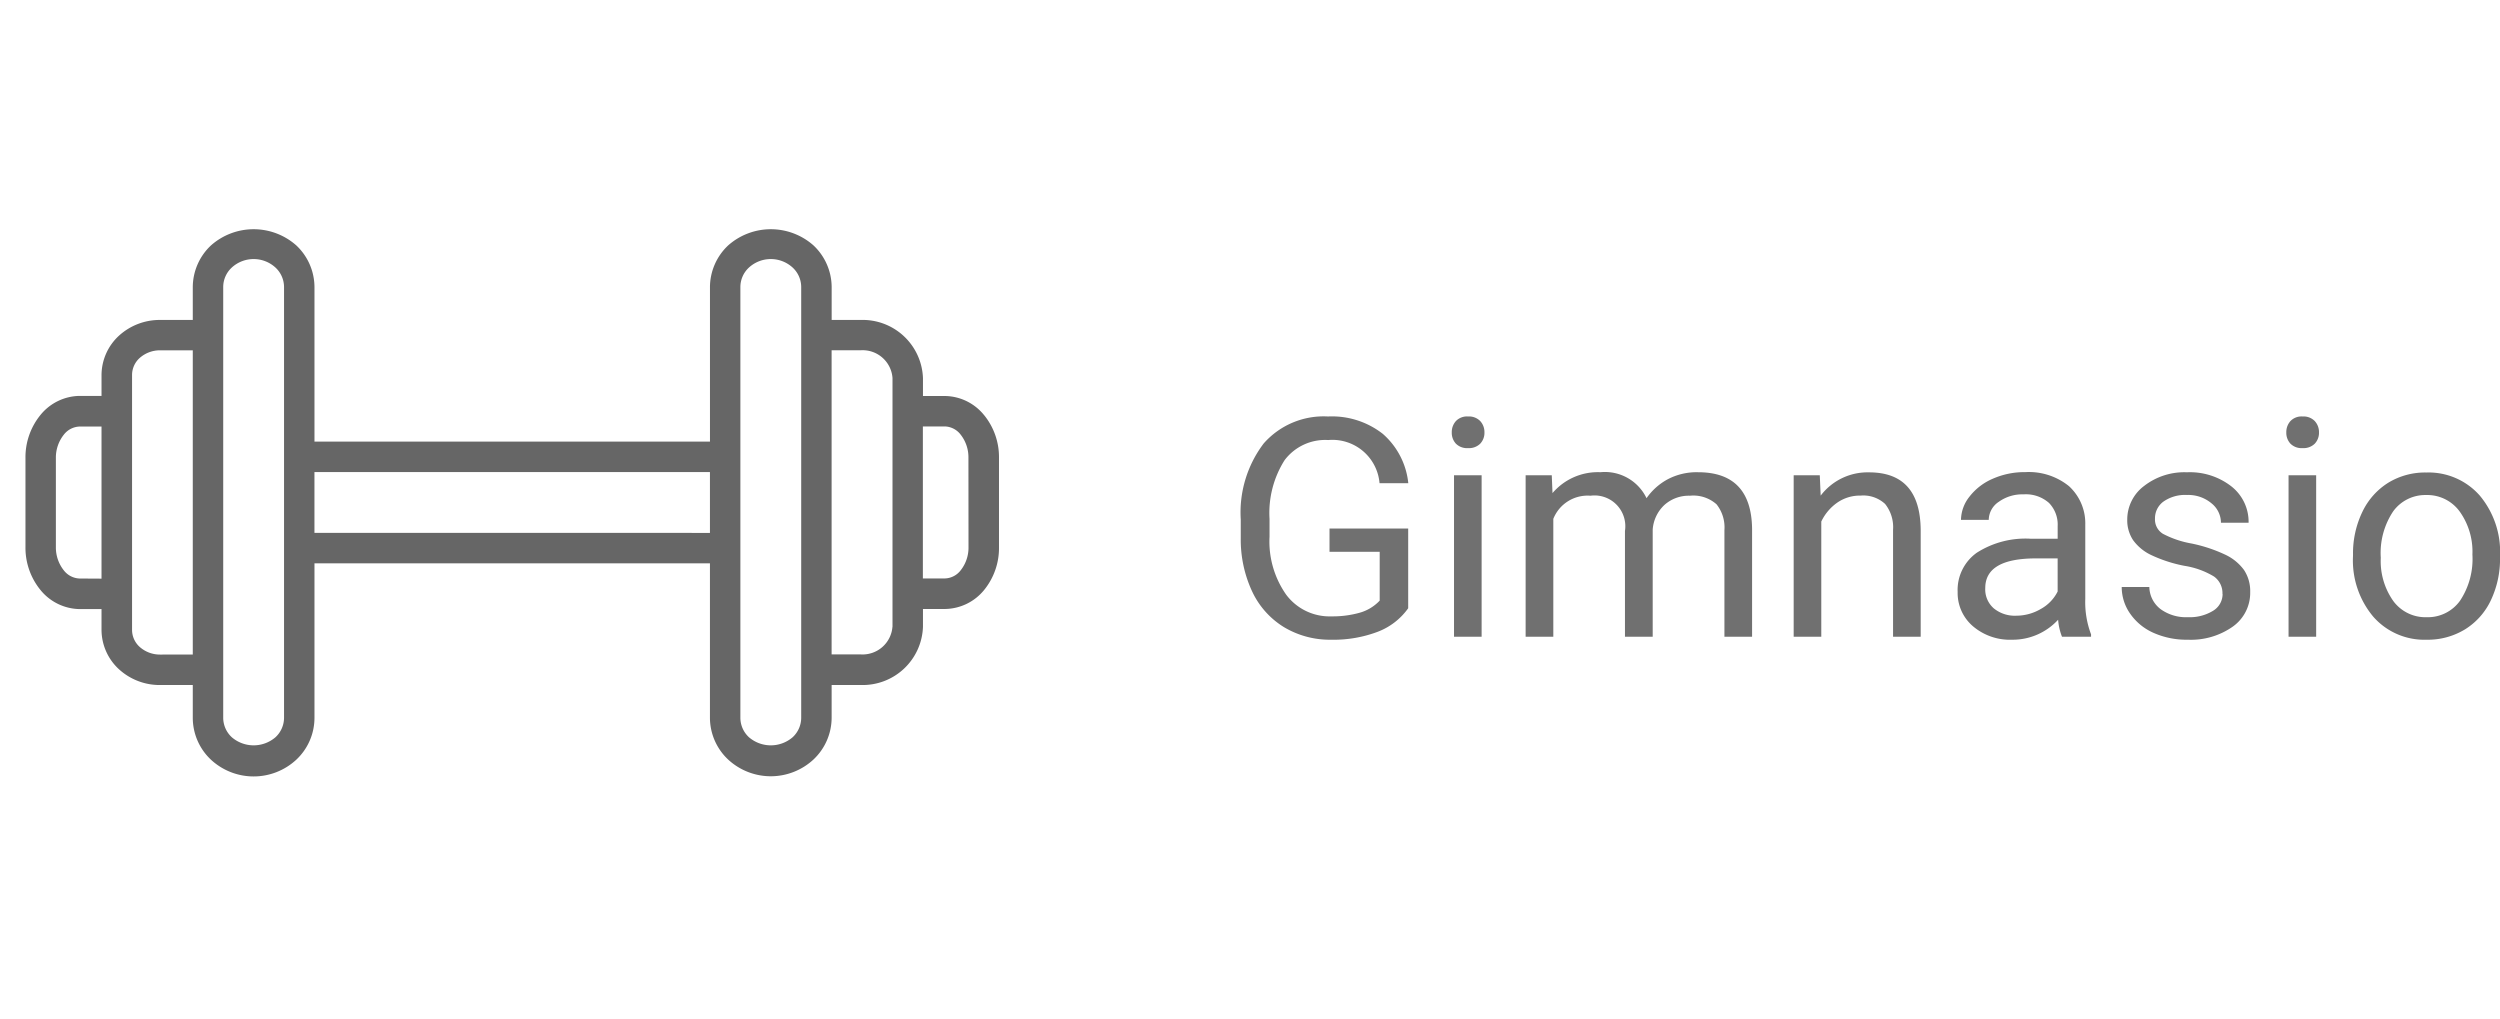
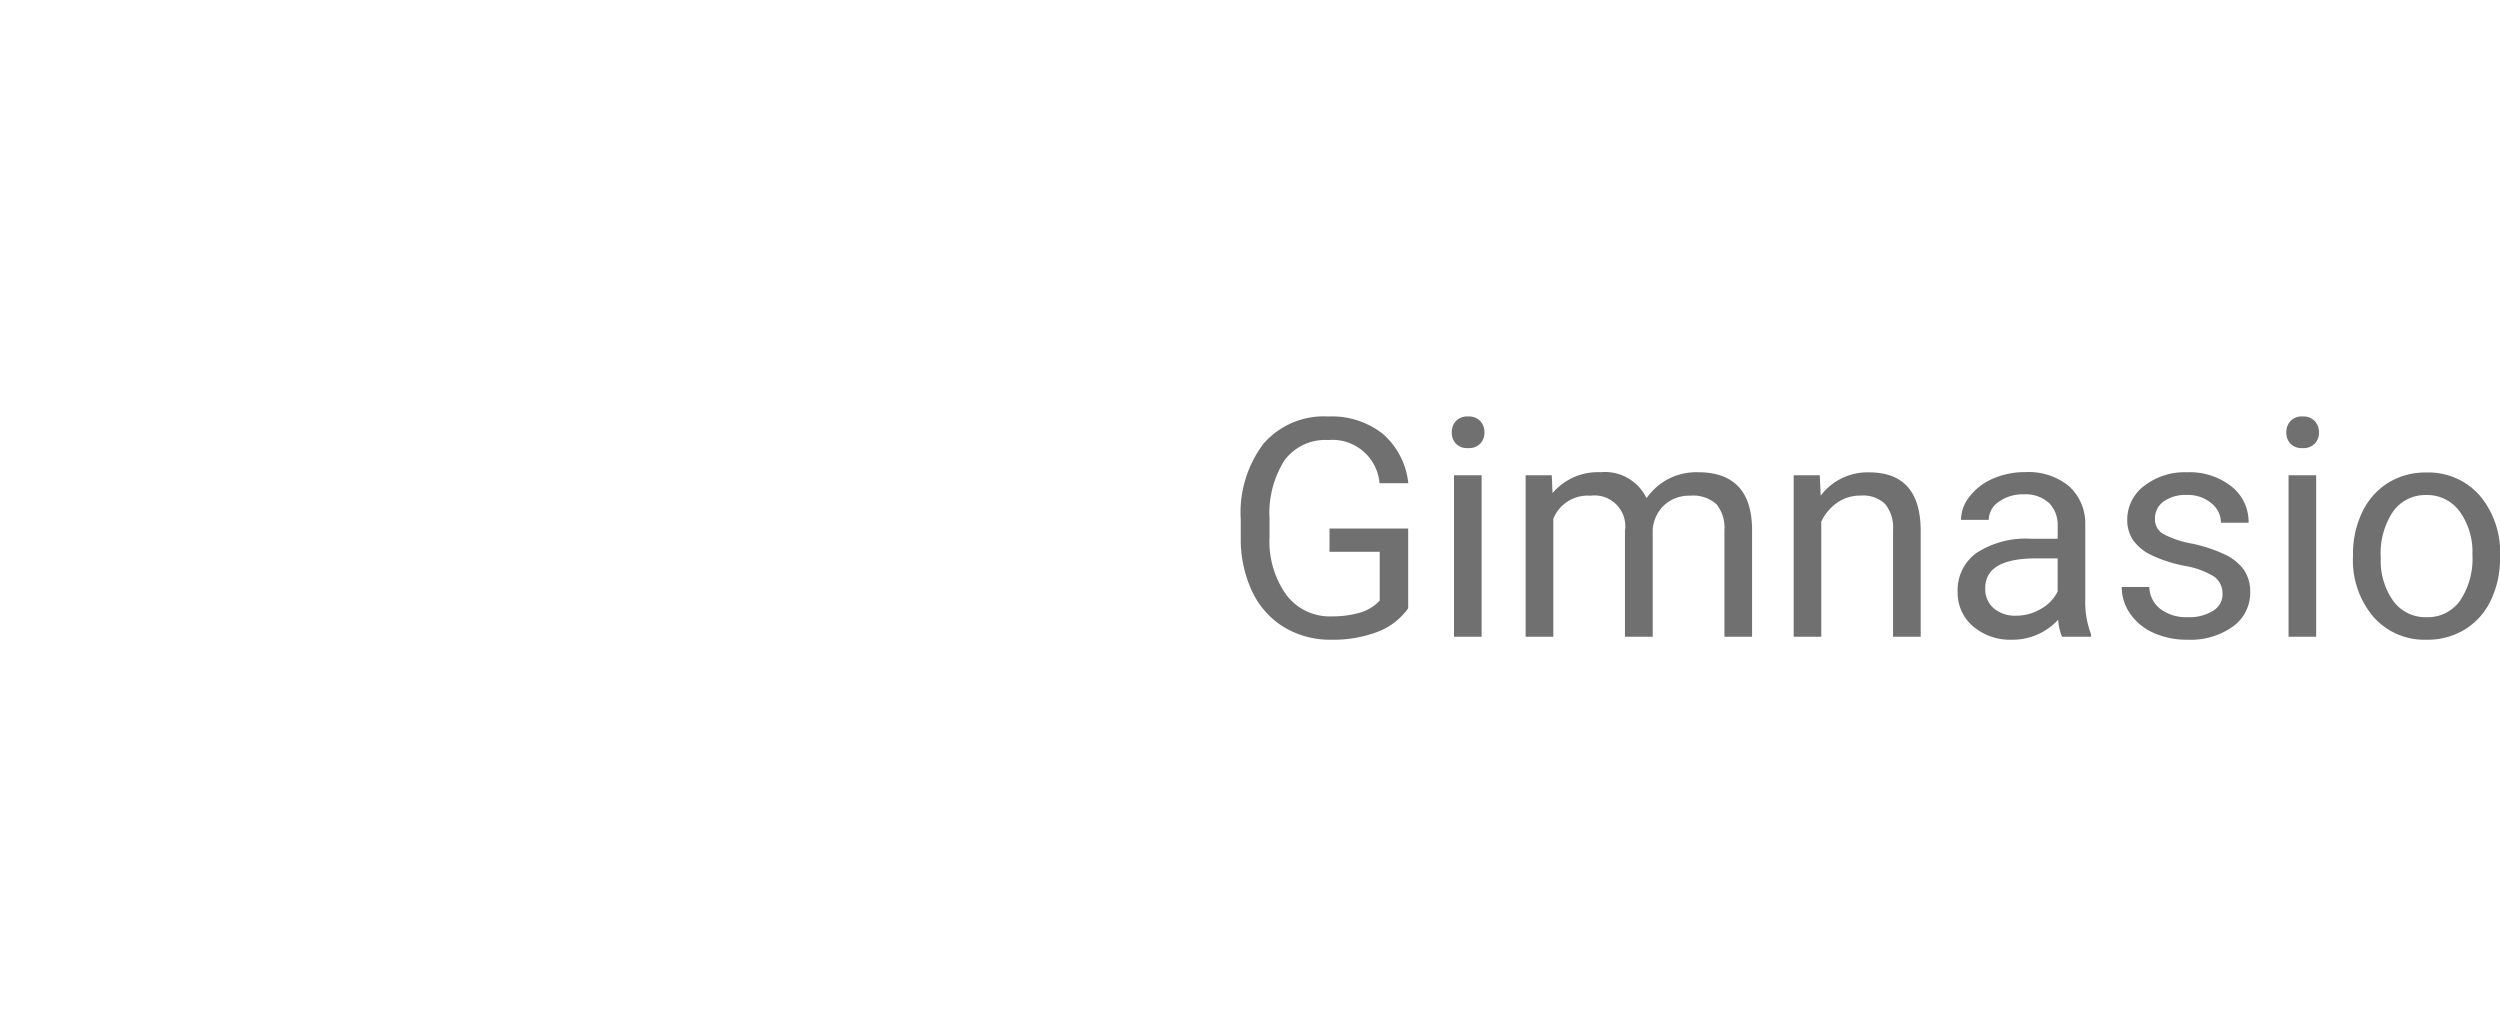
<svg xmlns="http://www.w3.org/2000/svg" width="98.156" height="40" viewBox="0 0 98.156 40">
  <defs>
    <clipPath id="clip-path">
      <rect id="Rectángulo_23" data-name="Rectángulo 23" width="40" height="40" transform="translate(381 225)" fill="none" stroke="#fff" stroke-width="1" />
    </clipPath>
  </defs>
  <g id="Gimnasio" transform="translate(-250 -48)">
    <path id="Trazado_235" data-name="Trazado 235" d="M7.289-1.119a2.6,2.6,0,0,1-1.21.929A4.887,4.887,0,0,1,4.271.117,3.506,3.506,0,0,1,2.42-.372,3.26,3.26,0,0,1,1.169-1.764,4.806,4.806,0,0,1,.715-3.855V-4.6a4.487,4.487,0,0,1,.9-2.988A3.134,3.134,0,0,1,4.143-8.648a3.237,3.237,0,0,1,2.15.683,2.974,2.974,0,0,1,1,1.937H6.164A1.858,1.858,0,0,0,4.148-7.723a1.992,1.992,0,0,0-1.714.794,3.874,3.874,0,0,0-.589,2.3v.7A3.631,3.631,0,0,0,2.5-1.649,2.128,2.128,0,0,0,4.277-.8,3.913,3.913,0,0,0,5.385-.943a1.712,1.712,0,0,0,.785-.475V-3.334H4.2v-.914H7.289ZM10.172,0H9.088V-6.34h1.084ZM9-8.021a.647.647,0,0,1,.161-.445.6.6,0,0,1,.478-.182.614.614,0,0,1,.48.182.64.64,0,0,1,.164.445.619.619,0,0,1-.164.439.626.626,0,0,1-.48.176.616.616,0,0,1-.478-.176A.626.626,0,0,1,9-8.021ZM12.926-6.34l.029.7a2.341,2.341,0,0,1,1.881-.82,1.813,1.813,0,0,1,1.811,1.02,2.4,2.4,0,0,1,.823-.738,2.431,2.431,0,0,1,1.2-.281q2.086,0,2.121,2.209V0H19.705V-4.184A1.456,1.456,0,0,0,19.395-5.2a1.368,1.368,0,0,0-1.043-.337,1.437,1.437,0,0,0-1,.36,1.462,1.462,0,0,0-.463.97V0H15.8V-4.154a1.209,1.209,0,0,0-1.354-1.383,1.45,1.45,0,0,0-1.459.908V0H11.9V-6.34Zm10.523,0,.035.8a2.31,2.31,0,0,1,1.9-.914q2.01,0,2.027,2.268V0H26.326V-4.2a1.459,1.459,0,0,0-.313-1.014,1.256,1.256,0,0,0-.958-.328,1.564,1.564,0,0,0-.926.281,1.91,1.91,0,0,0-.621.738V0H22.424V-6.34ZM32.959,0a2.277,2.277,0,0,1-.152-.668A2.419,2.419,0,0,1,31,.117a2.238,2.238,0,0,1-1.538-.53,1.716,1.716,0,0,1-.6-1.345A1.792,1.792,0,0,1,29.616-3.3a3.55,3.55,0,0,1,2.118-.548h1.055v-.5a1.217,1.217,0,0,0-.34-.905,1.366,1.366,0,0,0-1-.337,1.581,1.581,0,0,0-.973.293.863.863,0,0,0-.393.709h-1.09a1.5,1.5,0,0,1,.337-.917,2.3,2.3,0,0,1,.914-.7,3.075,3.075,0,0,1,1.269-.258,2.506,2.506,0,0,1,1.717.548A1.976,1.976,0,0,1,33.873-4.4v2.918A3.567,3.567,0,0,0,34.1-.094V0Zm-1.8-.826a1.905,1.905,0,0,0,.967-.264,1.6,1.6,0,0,0,.662-.686v-1.3h-.85q-1.992,0-1.992,1.166a.987.987,0,0,0,.34.8A1.306,1.306,0,0,0,31.16-.826Zm8.1-.855a.8.8,0,0,0-.331-.683,3.187,3.187,0,0,0-1.154-.419,5.457,5.457,0,0,1-1.307-.422,1.859,1.859,0,0,1-.715-.586,1.4,1.4,0,0,1-.231-.809,1.645,1.645,0,0,1,.659-1.318,2.574,2.574,0,0,1,1.685-.539,2.649,2.649,0,0,1,1.749.557,1.768,1.768,0,0,1,.671,1.424H39.2a.979.979,0,0,0-.378-.768,1.416,1.416,0,0,0-.952-.322,1.482,1.482,0,0,0-.926.258.812.812,0,0,0-.334.674.658.658,0,0,0,.311.592,3.821,3.821,0,0,0,1.122.381,5.847,5.847,0,0,1,1.315.434,1.919,1.919,0,0,1,.747.606,1.491,1.491,0,0,1,.243.864A1.623,1.623,0,0,1,39.668-.4,2.851,2.851,0,0,1,37.9.117a3.193,3.193,0,0,1-1.348-.27,2.192,2.192,0,0,1-.917-.753,1.815,1.815,0,0,1-.331-1.046h1.084a1.122,1.122,0,0,0,.437.864A1.693,1.693,0,0,0,37.9-.768a1.748,1.748,0,0,0,.987-.249A.765.765,0,0,0,39.264-1.682ZM42.938,0H41.854V-6.34h1.084ZM41.766-8.021a.647.647,0,0,1,.161-.445.6.6,0,0,1,.478-.182.614.614,0,0,1,.48.182.64.64,0,0,1,.164.445.619.619,0,0,1-.164.439.626.626,0,0,1-.48.176.616.616,0,0,1-.478-.176A.626.626,0,0,1,41.766-8.021Zm2.619,4.793A3.745,3.745,0,0,1,44.751-4.9a2.732,2.732,0,0,1,1.02-1.148,2.775,2.775,0,0,1,1.491-.4,2.674,2.674,0,0,1,2.095.9,3.449,3.449,0,0,1,.8,2.385V-3.1A3.777,3.777,0,0,1,49.8-1.438,2.692,2.692,0,0,1,48.788-.293a2.807,2.807,0,0,1-1.515.41,2.667,2.667,0,0,1-2.089-.9,3.432,3.432,0,0,1-.8-2.373Zm1.09.129a2.712,2.712,0,0,0,.489,1.693,1.566,1.566,0,0,0,1.31.639,1.556,1.556,0,0,0,1.313-.647,2.966,2.966,0,0,0,.486-1.813,2.708,2.708,0,0,0-.5-1.69,1.574,1.574,0,0,0-1.315-.647,1.557,1.557,0,0,0-1.295.639A2.944,2.944,0,0,0,45.475-3.1Z" transform="translate(298 73)" fill="#707070" />
    <g id="Enmascarar_grupo_3" data-name="Enmascarar grupo 3" transform="translate(-131 -177)" clip-path="url(#clip-path)">
      <g id="Clocks_1_" transform="translate(382 219.983)">
-         <path id="Clocks" d="M37.636,21.314a2.007,2.007,0,0,0-1.529-.749h-.869v-.7A2.369,2.369,0,0,0,32.8,17.579H31.653V16.285a2.259,2.259,0,0,0-.712-1.631,2.524,2.524,0,0,0-3.353,0,2.26,2.26,0,0,0-.713,1.631v6.071H11.347V16.285a2.257,2.257,0,0,0-.712-1.631,2.524,2.524,0,0,0-3.353,0,2.257,2.257,0,0,0-.713,1.631v1.294H5.285a2.374,2.374,0,0,0-1.608.613,2.108,2.108,0,0,0-.691,1.541v.828h-.86a2.016,2.016,0,0,0-1.54.752A2.624,2.624,0,0,0,0,23v3.5a2.621,2.621,0,0,0,.587,1.679,2.016,2.016,0,0,0,1.539.752h.86v.828A2.109,2.109,0,0,0,3.678,31.3a2.372,2.372,0,0,0,1.607.613H6.569v1.3a2.257,2.257,0,0,0,.712,1.63,2.464,2.464,0,0,0,3.354,0,2.256,2.256,0,0,0,.712-1.63V27.134H26.874v6.072a2.257,2.257,0,0,0,.712,1.63,2.464,2.464,0,0,0,3.354,0,2.259,2.259,0,0,0,.712-1.63V31.912H32.8a2.368,2.368,0,0,0,2.438-2.285v-.7h.869a2.012,2.012,0,0,0,1.535-.749,2.611,2.611,0,0,0,.581-1.673V22.983a2.612,2.612,0,0,0-.585-1.668ZM2.126,27.731a.818.818,0,0,1-.622-.322,1.443,1.443,0,0,1-.31-.914V23a1.445,1.445,0,0,1,.31-.914.818.818,0,0,1,.622-.322h.86v5.972Zm3.159,2.986a1.193,1.193,0,0,1-.8-.3.9.9,0,0,1-.3-.663V19.734a.9.9,0,0,1,.3-.663,1.2,1.2,0,0,1,.8-.3H6.569V30.715ZM10.152,33.2a1.043,1.043,0,0,1-.337.764,1.316,1.316,0,0,1-1.713,0,1.043,1.043,0,0,1-.338-.764V16.285a1.043,1.043,0,0,1,.337-.764,1.27,1.27,0,0,1,1.714,0,1.045,1.045,0,0,1,.337.764V33.207Zm1.194-7.262V23.551H26.874V25.94ZM30.457,33.2a1.043,1.043,0,0,1-.337.764,1.316,1.316,0,0,1-1.713,0,1.043,1.043,0,0,1-.338-.764V16.285a1.043,1.043,0,0,1,.337-.764,1.27,1.27,0,0,1,1.714,0,1.042,1.042,0,0,1,.337.764V33.207Zm3.583-3.579a1.176,1.176,0,0,1-1.242,1.09H31.651V18.769H32.8a1.176,1.176,0,0,1,1.242,1.09v9.768ZM37.026,26.5a1.433,1.433,0,0,1-.307.908.81.81,0,0,1-.616.32h-.869V21.76H36.1a.81.81,0,0,1,.616.32,1.433,1.433,0,0,1,.307.908Z" transform="translate(0)" fill="#666" />
-       </g>
+         </g>
    </g>
  </g>
</svg>